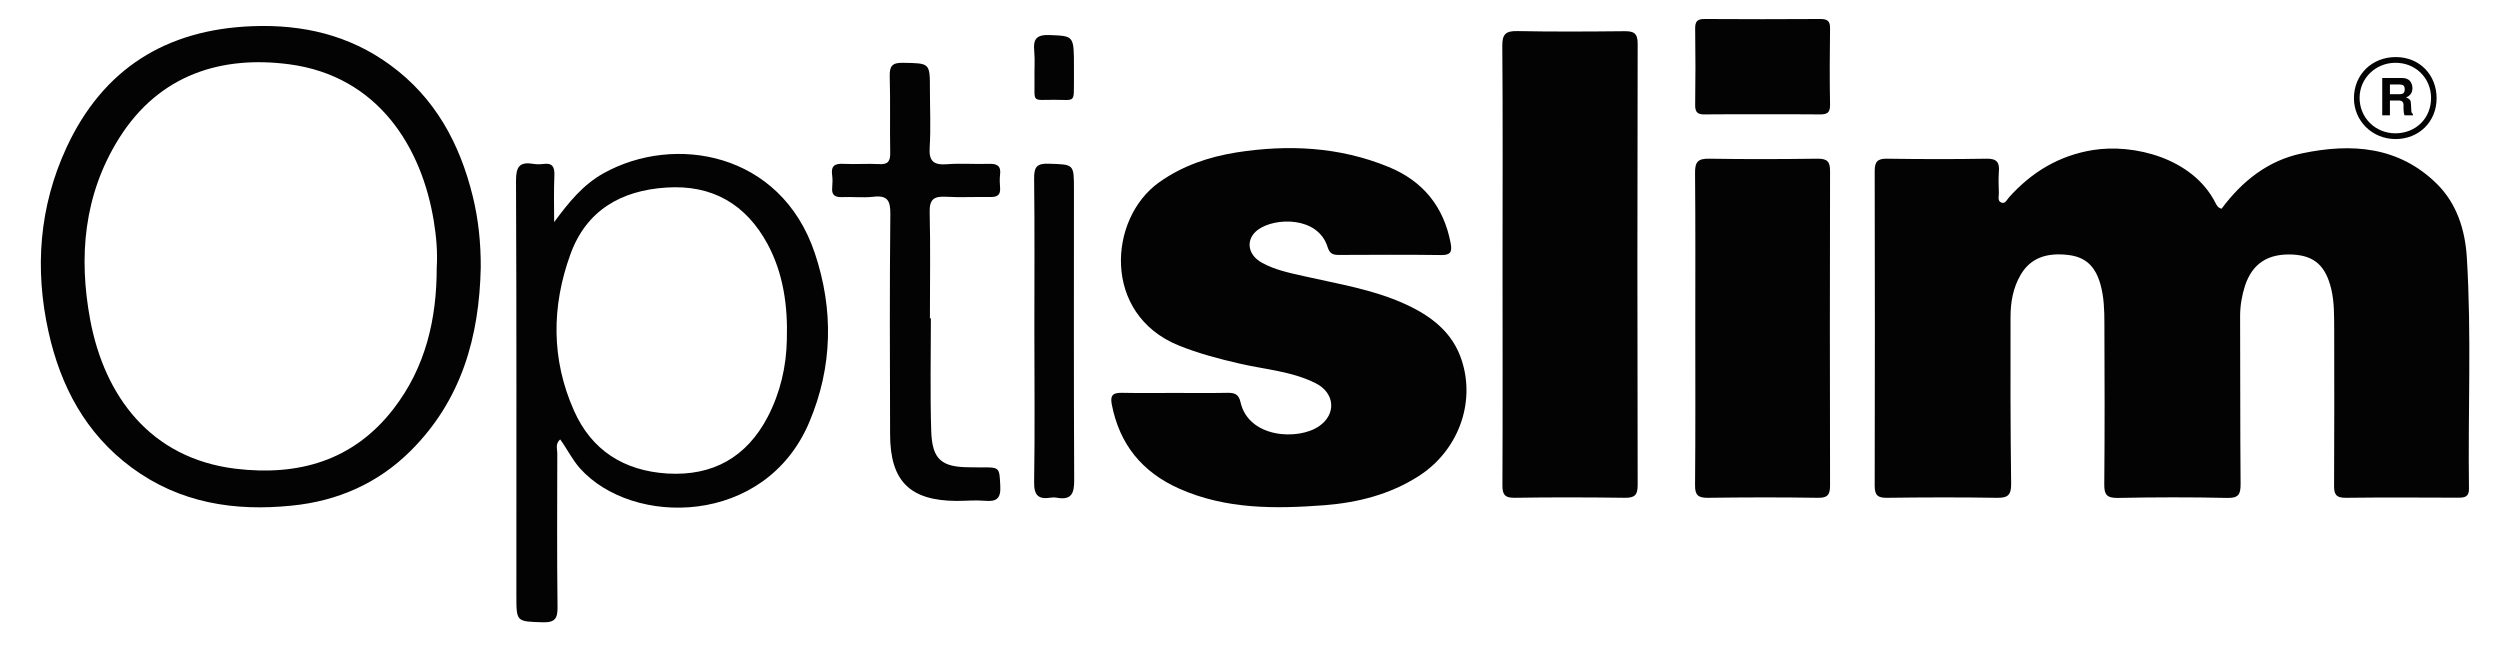
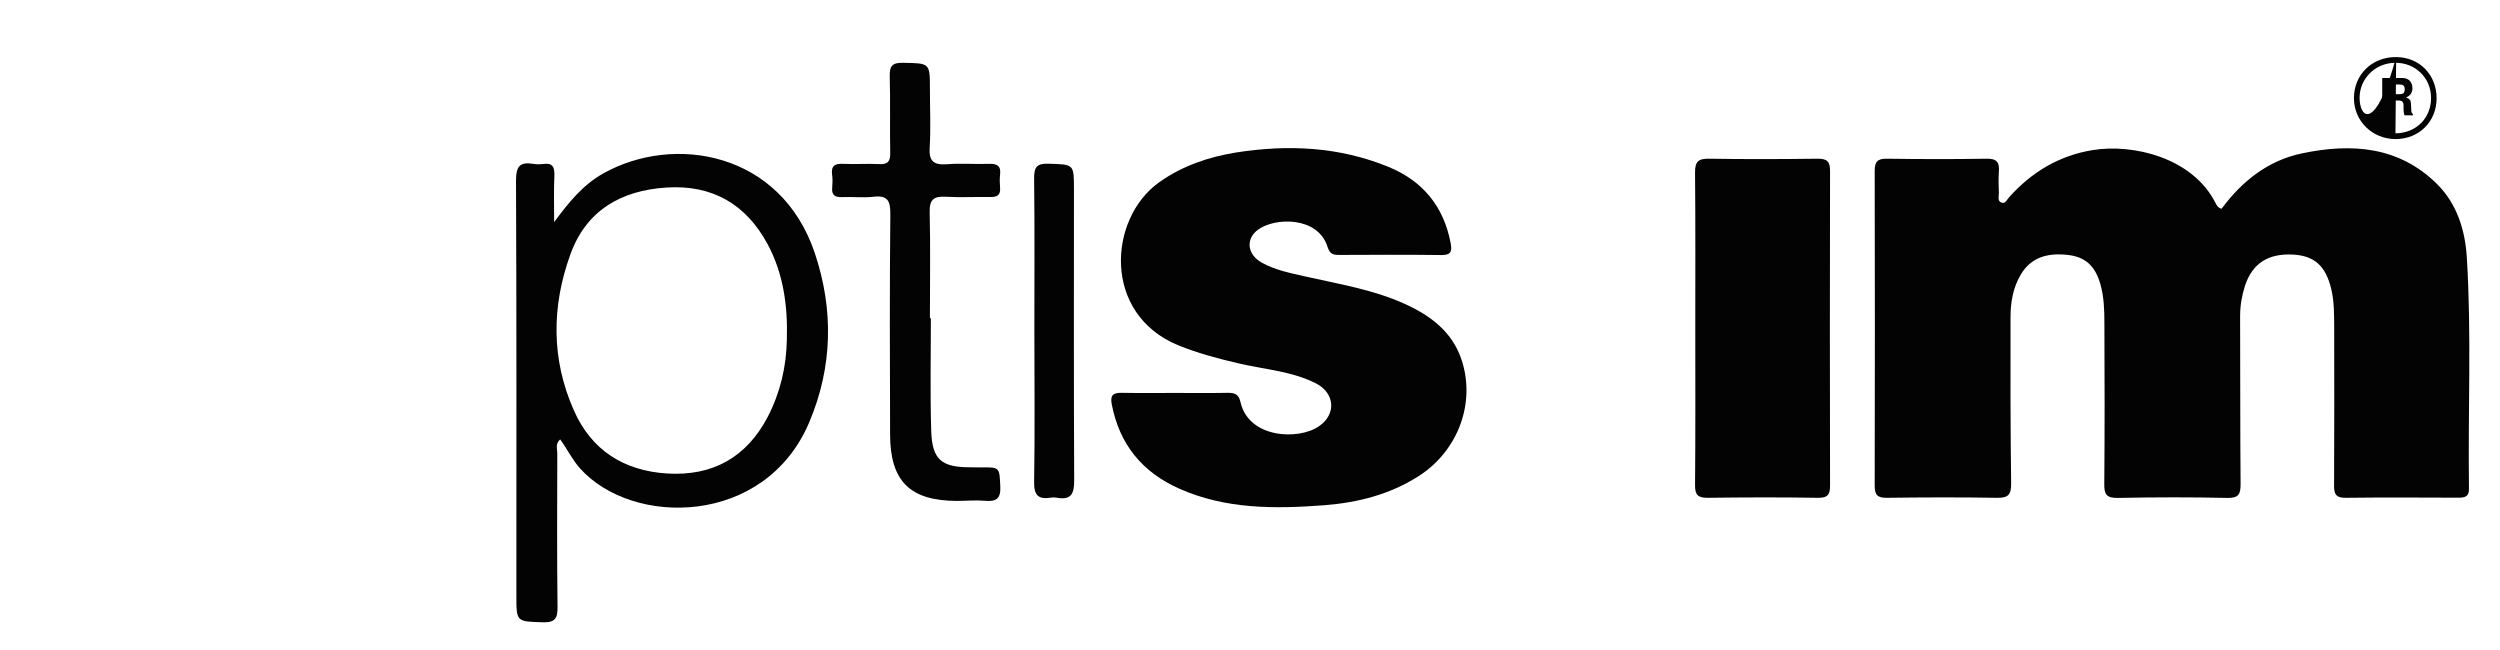
<svg xmlns="http://www.w3.org/2000/svg" xmlns:ns1="http://www.serif.com/" width="100%" height="100%" viewBox="0 0 223 58" version="1.1" xml:space="preserve" style="fill-rule:evenodd;clip-rule:evenodd;stroke-linejoin:round;stroke-miterlimit:2;">
  <g transform="matrix(1,0,0,1,-26015,-5461)">
    <g id="Page-46" ns1:id="Page 46" transform="matrix(1.333,0,0,1.333,25920,4860)">
-       <rect x="0" y="0" width="1920" height="1080" style="fill:none;" />
      <g transform="matrix(1,0,0,1,102.899,473.601)">
-         <path d="M0,-9.62C-0.87,-13.144 -2.512,-16.196 -5.523,-18.391C-8.261,-20.393 -11.377,-21.114 -14.734,-20.986C-20.532,-20.77 -24.743,-18.118 -27.174,-12.88C-29.01,-8.923 -29.324,-4.75 -28.382,-0.521C-27.577,3.108 -25.902,6.272 -22.826,8.547C-19.614,10.925 -15.934,11.494 -12.085,11.094C-9.05,10.789 -6.337,9.612 -4.147,7.425C-0.741,4.029 0.443,-0.208 0.539,-4.846C0.547,-6.464 0.386,-8.058 0,-9.62M-2.407,-4.822C-2.407,-1.386 -3.148,1.842 -5.306,4.63C-7.995,8.106 -11.683,9.131 -15.87,8.627C-21.578,7.93 -24.63,3.756 -25.588,-1.298C-26.385,-5.535 -26.031,-9.7 -23.672,-13.473C-20.942,-17.83 -16.707,-19.016 -12.295,-18.439C-6.304,-17.654 -3.398,-12.856 -2.601,-7.93C-2.432,-6.897 -2.343,-5.871 -2.407,-4.822" style="fill:rgb(3,3,3);fill-rule:nonzero;" />
-       </g>
+         </g>
      <g transform="matrix(1,0,0,1,231.612,460.153)">
-         <path d="M0,-5.471C-1.618,-5.487 -2.834,-4.294 -2.826,-2.708C-2.818,-1.186 -1.602,0.008 -0.048,0.016C1.522,0.016 2.697,-1.138 2.705,-2.7C2.713,-4.285 1.562,-5.463 0,-5.471M-0.048,-0.369C-1.401,-0.369 -2.456,-1.418 -2.448,-2.756C-2.44,-4.037 -1.401,-5.063 -0.097,-5.087C1.264,-5.119 2.327,-4.093 2.335,-2.748C2.343,-1.386 1.329,-0.377 -0.048,-0.369" style="fill:rgb(3,3,3);fill-rule:nonzero;" />
+         <path d="M0,-5.471C-1.618,-5.487 -2.834,-4.294 -2.826,-2.708C-2.818,-1.186 -1.602,0.008 -0.048,0.016C1.522,0.016 2.697,-1.138 2.705,-2.7C2.713,-4.285 1.562,-5.463 0,-5.471C-1.401,-0.369 -2.456,-1.418 -2.448,-2.756C-2.44,-4.037 -1.401,-5.063 -0.097,-5.087C1.264,-5.119 2.327,-4.093 2.335,-2.748C2.343,-1.386 1.329,-0.377 -0.048,-0.369" style="fill:rgb(3,3,3);fill-rule:nonzero;" />
      </g>
      <g transform="matrix(1,0,0,1,232.627,456.379)">
        <path d="M0,1.907C-0.016,1.522 -0.032,1.298 -0.056,1.234C-0.097,1.138 -0.193,1.066 -0.354,1.002C-0.073,0.89 0.072,0.689 0.072,0.385C0.072,0.177 0.008,0.009 -0.113,-0.119C-0.226,-0.232 -0.386,-0.296 -0.604,-0.296L-1.948,-0.296L-1.948,2.203L-1.433,2.203L-1.433,1.21L-0.837,1.21C-0.628,1.21 -0.523,1.314 -0.523,1.506L-0.523,1.779C-0.523,1.963 -0.499,2.107 -0.451,2.203L0.105,2.203L0.105,2.107C0.032,2.067 0,2.003 0,1.907M-0.531,0.721C-0.588,0.761 -0.676,0.786 -0.805,0.786L-1.433,0.786L-1.433,0.137L-0.805,0.137C-0.676,0.137 -0.588,0.161 -0.531,0.201C-0.475,0.257 -0.443,0.337 -0.443,0.457C-0.443,0.577 -0.475,0.665 -0.531,0.721" style="fill:rgb(3,3,3);fill-rule:nonzero;" />
      </g>
      <g transform="matrix(1,0,0,1,236.483,461.065)">
        <path d="M0,22.5C0.008,23.045 -0.282,23.101 -0.717,23.101C-3.229,23.093 -5.741,23.077 -8.245,23.109C-8.913,23.117 -9.034,22.852 -9.026,22.276C-9.01,18.807 -9.01,15.347 -9.018,11.879C-9.026,10.966 -9.002,10.052 -9.211,9.156C-9.581,7.594 -10.338,6.913 -11.771,6.833C-13.43,6.744 -14.485,7.417 -14.984,8.907C-15.193,9.564 -15.314,10.245 -15.314,10.95C-15.298,14.698 -15.314,18.447 -15.282,22.196C-15.282,22.868 -15.411,23.133 -16.168,23.117C-18.607,23.061 -21.055,23.069 -23.503,23.117C-24.227,23.125 -24.412,22.908 -24.404,22.211C-24.372,18.615 -24.38,15.027 -24.396,11.438C-24.396,10.557 -24.421,9.676 -24.662,8.819C-25.016,7.578 -25.685,6.969 -26.909,6.849C-28.189,6.72 -29.316,7.001 -30.008,8.202C-30.516,9.075 -30.677,10.037 -30.677,11.022C-30.685,14.739 -30.685,18.455 -30.636,22.172C-30.628,22.94 -30.87,23.125 -31.603,23.109C-34.05,23.069 -36.498,23.077 -38.938,23.109C-39.55,23.117 -39.767,22.948 -39.767,22.316C-39.751,15.291 -39.751,8.266 -39.767,1.234C-39.767,0.625 -39.582,0.409 -38.954,0.417C-36.732,0.449 -34.509,0.457 -32.287,0.417C-31.587,0.401 -31.401,0.673 -31.458,1.298C-31.49,1.77 -31.474,2.243 -31.458,2.716C-31.45,2.948 -31.578,3.276 -31.256,3.364C-31.015,3.436 -30.91,3.14 -30.765,2.988C-29.26,1.314 -27.432,0.208 -25.177,-0.16C-22.448,-0.601 -18.503,0.361 -16.973,3.356C-16.884,3.525 -16.812,3.701 -16.554,3.765C-15.193,1.931 -13.454,0.529 -11.151,0.056C-7.859,-0.633 -4.694,-0.416 -2.142,2.107C-0.805,3.428 -0.258,5.198 -0.145,7.001C0.177,12.159 -0.073,17.333 0,22.5" style="fill:rgb(3,3,3);fill-rule:nonzero;" />
      </g>
      <g transform="matrix(1,0,0,1,193.729,452.791)">
-         <path d="M0,5.078C0.016,5.671 -0.257,5.735 -0.741,5.727C-2.013,5.711 -3.277,5.719 -4.549,5.719C-5.821,5.719 -7.093,5.711 -8.358,5.727C-8.841,5.743 -9.034,5.607 -9.026,5.094C-9.002,3.396 -9.002,1.69 -9.026,-0.008C-9.034,-0.497 -8.881,-0.665 -8.374,-0.657C-5.805,-0.641 -3.237,-0.641 -0.66,-0.657C-0.177,-0.657 0.008,-0.529 0,-0.024C-0.024,1.674 -0.032,3.38 0,5.078" style="fill:rgb(3,3,3);fill-rule:nonzero;" />
-       </g>
+         </g>
      <g transform="matrix(1,0,0,1,193.729,483.317)">
        <path d="M0,-20.978C-0.016,-13.985 -0.016,-6.993 0,0.008C0.008,0.649 -0.161,0.873 -0.837,0.857C-3.285,0.817 -5.733,0.825 -8.172,0.857C-8.841,0.865 -9.042,0.665 -9.034,0.008C-9.002,-3.492 -9.018,-6.985 -9.018,-10.485C-9.018,-13.945 -9.002,-17.414 -9.034,-20.882C-9.042,-21.611 -8.849,-21.851 -8.084,-21.835C-5.668,-21.795 -3.261,-21.803 -0.845,-21.835C-0.169,-21.843 0.008,-21.627 0,-20.978" style="fill:rgb(3,3,3);fill-rule:nonzero;" />
      </g>
      <g transform="matrix(1,0,0,1,180.855,483.341)">
-         <path d="M0,-29.565C-0.024,-19.713 -0.024,-9.853 0,-0.001C0,0.68 -0.233,0.841 -0.878,0.832C-3.325,0.8 -5.765,0.792 -8.213,0.832C-8.897,0.849 -9.058,0.608 -9.05,-0.033C-9.026,-4.943 -9.042,-9.853 -9.042,-14.771C-9.042,-19.649 -9.018,-24.527 -9.058,-29.413C-9.066,-30.214 -8.808,-30.414 -8.036,-30.398C-5.652,-30.35 -3.277,-30.366 -0.894,-30.39C-0.266,-30.398 0,-30.262 0,-29.565" style="fill:rgb(3,3,3);fill-rule:nonzero;" />
-       </g>
+         </g>
      <g transform="matrix(1,0,0,1,166.185,462.74)">
        <path d="M0,19.992C-1.924,21.218 -4.058,21.754 -6.288,21.93C-9.582,22.179 -12.875,22.211 -15.999,20.825C-18.503,19.712 -20.008,17.846 -20.524,15.17C-20.645,14.53 -20.395,14.401 -19.831,14.409C-18.656,14.433 -17.48,14.417 -16.305,14.417C-15.129,14.417 -13.953,14.433 -12.778,14.409C-12.303,14.401 -12.029,14.497 -11.908,15.026C-11.369,17.445 -8.044,17.605 -6.651,16.644C-5.475,15.835 -5.588,14.417 -6.876,13.768C-8.479,12.96 -10.282,12.847 -11.997,12.447C-13.382,12.127 -14.751,11.766 -16.071,11.229C-21.176,9.131 -20.749,2.747 -17.359,0.328C-15.797,-0.786 -14.034,-1.378 -12.19,-1.675C-8.728,-2.219 -5.298,-2.059 -2.013,-0.713C0.29,0.224 1.699,1.946 2.158,4.405C2.262,4.974 2.158,5.198 1.522,5.19C-0.765,5.158 -3.052,5.174 -5.338,5.182C-5.741,5.182 -5.942,5.086 -6.079,4.653C-6.723,2.579 -9.614,2.667 -10.733,3.492C-11.586,4.117 -11.458,5.174 -10.459,5.711C-9.589,6.191 -8.623,6.383 -7.673,6.6C-5.395,7.12 -3.076,7.481 -0.934,8.45C0.821,9.243 2.295,10.34 2.906,12.263C3.833,15.154 2.617,18.326 0,19.992" style="fill:rgb(3,3,3);fill-rule:nonzero;" />
      </g>
      <g transform="matrix(1,0,0,1,143.133,455.586)">
-         <path d="M0,-0.216L0,0.641C-0.016,2.171 0.129,1.963 -1.312,1.955C-2.842,1.947 -2.625,2.195 -2.641,0.585C-2.657,-0.04 -2.601,-0.673 -2.657,-1.297C-2.738,-2.09 -2.528,-2.411 -1.634,-2.379C0,-2.307 0,-2.363 0,-0.216" style="fill:rgb(3,3,3);fill-rule:nonzero;" />
-       </g>
+         </g>
      <g transform="matrix(1,0,0,1,143.149,463.156)">
        <path d="M0,19.824C0.008,20.745 -0.193,21.194 -1.184,21.009C-1.312,20.985 -1.441,20.985 -1.57,21.009C-2.407,21.137 -2.697,20.849 -2.681,19.952C-2.625,16.556 -2.665,13.16 -2.665,9.764C-2.665,6.399 -2.641,3.027 -2.681,-0.337C-2.689,-1.098 -2.52,-1.37 -1.699,-1.338C-0.016,-1.282 -0.016,-1.33 -0.016,0.376C-0.016,6.856 -0.032,13.344 0,19.824" style="fill:rgb(3,3,3);fill-rule:nonzero;" />
      </g>
      <g transform="matrix(1,0,0,1,138.205,456.092)">
        <path d="M0,27.313C0.04,28.122 -0.25,28.355 -1.023,28.282C-1.651,28.226 -2.287,28.291 -2.923,28.291C-6.047,28.274 -7.367,26.977 -7.375,23.845C-7.391,18.927 -7.408,14.009 -7.359,9.099C-7.351,8.21 -7.536,7.825 -8.495,7.937C-9.179,8.017 -9.887,7.929 -10.588,7.961C-11.063,7.977 -11.305,7.825 -11.248,7.313C-11.224,7.032 -11.216,6.744 -11.256,6.463C-11.337,5.863 -11.063,5.702 -10.491,5.735C-9.702,5.774 -8.905,5.71 -8.116,5.751C-7.512,5.791 -7.359,5.558 -7.367,4.998C-7.399,3.292 -7.351,1.593 -7.399,-0.105C-7.416,-0.794 -7.255,-1.042 -6.514,-1.026C-4.71,-0.994 -4.71,-1.034 -4.71,0.76C-4.71,2.05 -4.646,3.348 -4.726,4.637C-4.791,5.574 -4.445,5.831 -3.543,5.759C-2.633,5.687 -1.707,5.767 -0.789,5.735C-0.234,5.71 0.064,5.855 -0.016,6.463C-0.048,6.744 -0.04,7.032 -0.016,7.313C0.032,7.825 -0.209,7.969 -0.684,7.953C-1.667,7.937 -2.657,7.993 -3.639,7.937C-4.453,7.889 -4.75,8.121 -4.726,8.979C-4.67,11.342 -4.71,13.704 -4.71,16.067L-4.646,16.067C-4.646,18.59 -4.702,21.114 -4.622,23.629C-4.557,25.535 -3.929,26.04 -2.013,26.04C-1.787,26.04 -1.562,26.048 -1.345,26.048C-0.016,26.032 -0.064,26.032 0,27.313" style="fill:rgb(3,3,3);fill-rule:nonzero;" />
      </g>
      <g transform="matrix(1,0,0,1,125.79,484.558)">
        <path d="M0,-16.764C-2.279,-23.54 -9.42,-24.734 -14.139,-22.098C-15.516,-21.33 -16.474,-20.144 -17.44,-18.831C-17.44,-19.88 -17.472,-20.929 -17.424,-21.978C-17.408,-22.547 -17.569,-22.804 -18.165,-22.723C-18.382,-22.699 -18.615,-22.691 -18.833,-22.731C-19.726,-22.876 -19.992,-22.571 -19.992,-21.626C-19.952,-12.375 -19.968,-3.115 -19.968,6.136C-19.968,7.931 -19.968,7.891 -18.205,7.946C-17.375,7.97 -17.206,7.682 -17.214,6.929C-17.255,3.493 -17.238,0.065 -17.23,-3.371C-17.23,-3.66 -17.375,-3.996 -17.037,-4.293C-16.57,-3.652 -16.24,-2.955 -15.717,-2.362C-12.198,1.579 -3.317,1.53 -0.37,-5.438C1.2,-9.147 1.272,-12.975 0,-16.764M-1.868,-10.989C-1.9,-9.171 -2.303,-7.441 -3.14,-5.815C-4.557,-3.099 -6.82,-1.826 -9.879,-2.01C-12.778,-2.194 -14.944,-3.564 -16.119,-6.231C-17.641,-9.659 -17.617,-13.191 -16.353,-16.676C-15.29,-19.616 -12.963,-20.953 -9.928,-21.145C-6.868,-21.346 -4.614,-20.04 -3.164,-17.373C-2.093,-15.378 -1.803,-13.216 -1.868,-10.989" style="fill:rgb(3,3,3);fill-rule:nonzero;" />
      </g>
    </g>
  </g>
</svg>